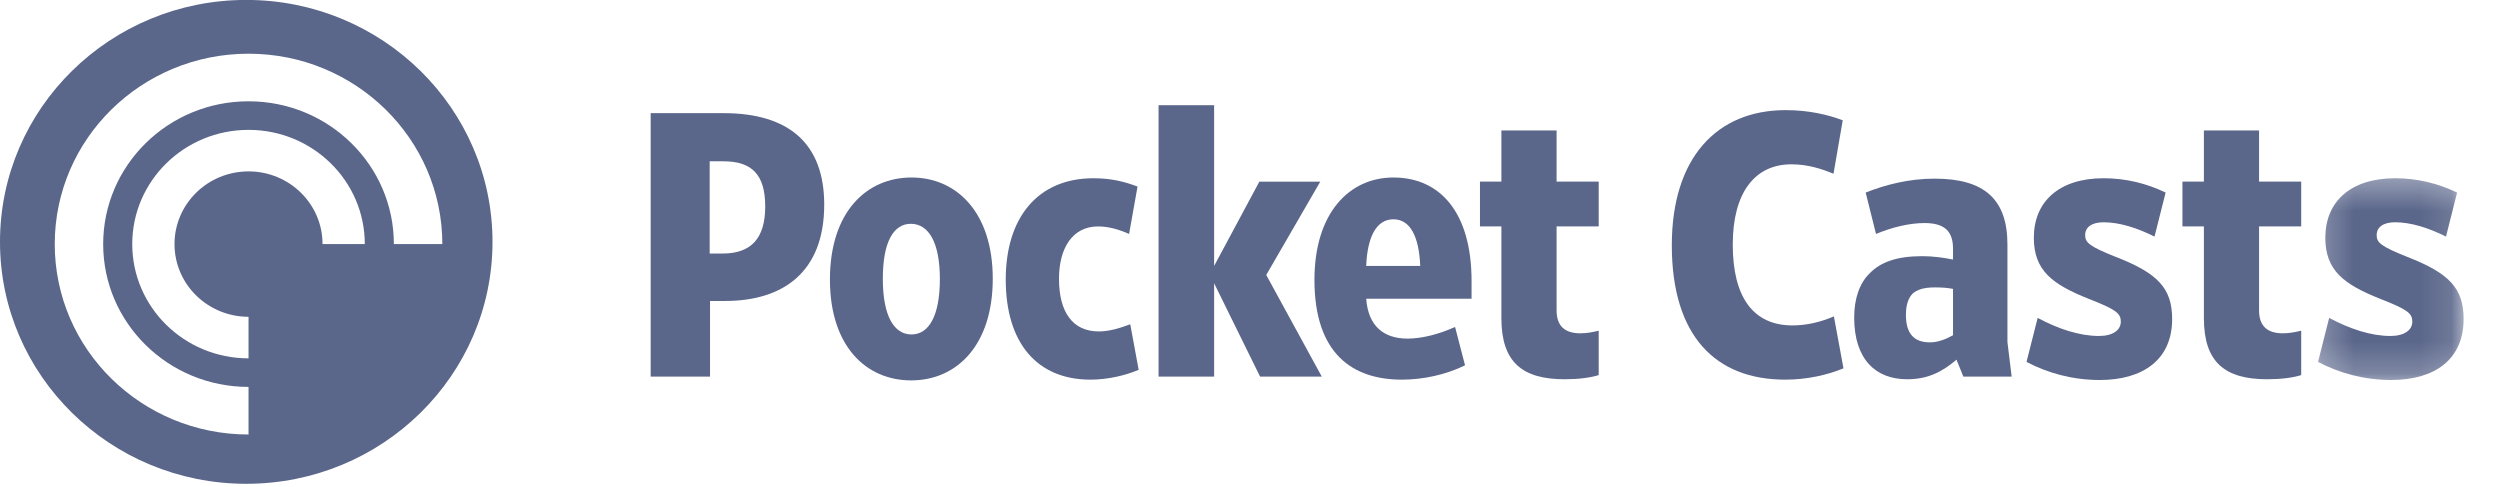
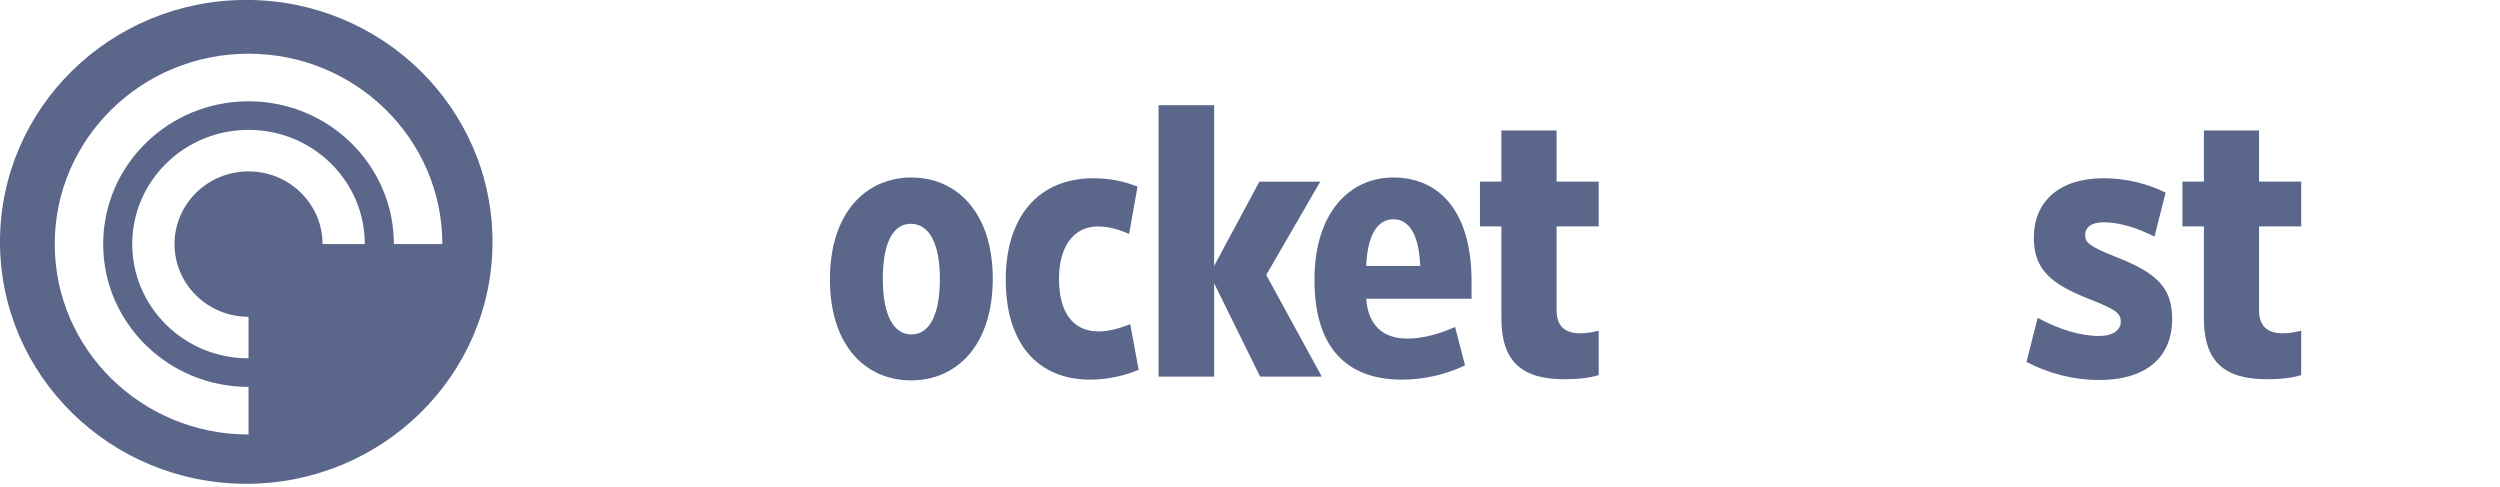
<svg xmlns="http://www.w3.org/2000/svg" width="77" height="15" viewBox="0 0 77 15" fill="none">
  <path fill-rule="evenodd" clip-rule="evenodd" d="M15.169 7.449C15.169 11.564 11.773 14.901 7.584 14.901C3.395 14.901 0 11.564 0 7.449C0 3.334 3.395 -0.002 7.584 -0.002C11.773 -0.002 15.169 3.334 15.169 7.449ZM7.655 11.037C5.677 11.037 4.073 9.461 4.073 7.518C4.073 5.575 5.677 4 7.655 4C9.633 4 11.236 5.575 11.236 7.518H9.934C9.934 6.281 8.913 5.279 7.655 5.279C6.396 5.279 5.375 6.281 5.375 7.518C5.375 8.755 6.396 9.757 7.655 9.757V11.037ZM7.655 1.654C4.358 1.654 1.686 4.279 1.686 7.518C1.686 10.757 4.358 13.383 7.655 13.383V11.917C5.182 11.917 3.178 9.948 3.178 7.518C3.178 5.089 5.182 3.12 7.655 3.12C10.127 3.12 12.131 5.089 12.131 7.518H13.624C13.624 4.279 10.951 1.654 7.655 1.654Z" fill="#5A668A" />
-   <path fill-rule="evenodd" clip-rule="evenodd" d="M20.041 3.485V11.599H21.869V9.27H22.33C24.1 9.27 25.386 8.4 25.386 6.302C25.386 4.424 24.3 3.485 22.283 3.485H20.041ZM23.569 6.359C23.569 7.345 23.132 7.809 22.259 7.809H21.858V4.968H22.283C23.132 4.968 23.569 5.351 23.569 6.359Z" fill="#5A668A" />
  <path fill-rule="evenodd" clip-rule="evenodd" d="M25.562 8.609C25.562 10.66 26.671 11.716 28.064 11.716C29.456 11.716 30.577 10.649 30.577 8.585C30.577 6.534 29.456 5.467 28.075 5.467C26.683 5.467 25.562 6.534 25.562 8.609ZM27.191 8.585C27.191 7.45 27.521 6.893 28.052 6.893C28.594 6.893 28.948 7.45 28.948 8.597C28.948 9.733 28.606 10.301 28.075 10.301C27.533 10.301 27.191 9.733 27.191 8.585Z" fill="#5A668A" />
  <path d="M33.585 11.693C31.945 11.693 30.977 10.568 30.977 8.609C30.977 6.696 31.968 5.49 33.679 5.49C34.222 5.49 34.635 5.594 35.036 5.746L34.776 7.206C34.493 7.079 34.163 6.974 33.82 6.974C33.03 6.974 32.617 7.646 32.617 8.585C32.617 9.606 33.03 10.208 33.844 10.208C34.151 10.208 34.469 10.116 34.812 9.988L35.071 11.391C34.658 11.565 34.116 11.693 33.585 11.693Z" fill="#5A668A" />
  <path d="M37.395 8.725V11.6H35.684V3.241H37.395V8.191L38.788 5.595H40.664L39 8.469L40.711 11.6H38.811L37.395 8.725Z" fill="#5A668A" />
  <path fill-rule="evenodd" clip-rule="evenodd" d="M42.917 5.467C41.56 5.467 40.485 6.557 40.485 8.62C40.485 10.916 41.678 11.693 43.176 11.693C43.837 11.693 44.533 11.541 45.123 11.252L44.816 10.07C44.333 10.289 43.802 10.429 43.353 10.429C42.598 10.429 42.138 10.023 42.079 9.2H45.324V8.655C45.324 6.545 44.356 5.467 42.917 5.467ZM42.917 6.754C43.435 6.754 43.707 7.287 43.743 8.191H42.079C42.114 7.31 42.385 6.754 42.917 6.754Z" fill="#5A668A" />
  <path d="M46.243 9.802V6.974H45.583V5.594H46.243V4.018H47.943V5.594H49.24V6.974H47.943V9.56C47.943 10.058 48.214 10.266 48.674 10.266C48.875 10.266 49.052 10.231 49.24 10.185V11.553C48.981 11.634 48.615 11.681 48.19 11.681C46.892 11.681 46.243 11.159 46.243 9.802Z" fill="#5A668A" />
-   <path d="M54.986 11.693C52.838 11.693 51.492 10.348 51.492 7.554C51.492 4.865 52.873 3.392 54.998 3.392C55.706 3.392 56.296 3.531 56.756 3.705L56.472 5.351C56.107 5.201 55.682 5.061 55.175 5.061C54.042 5.061 53.369 5.942 53.369 7.531C53.369 9.165 54.007 10.023 55.21 10.023C55.67 10.023 56.107 9.907 56.484 9.745L56.779 11.345C56.272 11.553 55.647 11.693 54.986 11.693Z" fill="#5A668A" />
-   <path fill-rule="evenodd" clip-rule="evenodd" d="M57.109 9.779C57.109 11.078 57.781 11.681 58.737 11.681C59.374 11.681 59.811 11.46 60.26 11.078L60.472 11.6H61.959L61.829 10.534V7.531C61.829 6.151 61.132 5.502 59.587 5.502C58.796 5.502 58.076 5.688 57.463 5.931L57.781 7.206C58.253 7.009 58.784 6.87 59.28 6.87C59.917 6.87 60.153 7.148 60.153 7.658V7.994C59.87 7.937 59.54 7.89 59.209 7.89C58.442 7.89 57.934 8.063 57.593 8.412C57.274 8.714 57.109 9.2 57.109 9.779ZM60.153 8.898V10.325C59.929 10.452 59.681 10.545 59.445 10.545C58.973 10.545 58.702 10.301 58.702 9.698C58.702 9.397 58.773 9.189 58.902 9.049C59.044 8.921 59.244 8.852 59.599 8.852C59.799 8.852 59.988 8.864 60.153 8.898Z" fill="#5A668A" />
  <path d="M64.672 11.704C63.845 11.704 63.078 11.495 62.417 11.147L62.76 9.791C63.409 10.139 64.058 10.348 64.648 10.348C65.085 10.348 65.321 10.162 65.321 9.907C65.321 9.652 65.179 9.536 64.353 9.212C63.208 8.76 62.642 8.331 62.642 7.322C62.642 6.209 63.421 5.49 64.79 5.49C65.485 5.49 66.123 5.653 66.701 5.931L66.359 7.287C65.828 7.021 65.285 6.846 64.79 6.846C64.424 6.846 64.223 6.998 64.223 7.241C64.223 7.473 64.353 7.588 65.167 7.913C66.454 8.412 66.902 8.875 66.902 9.826C66.902 11.078 66.005 11.704 64.672 11.704Z" fill="#5A668A" />
  <path d="M67.88 9.802V6.974H67.219V5.594H67.88V4.018H69.579V5.594H70.877V6.974H69.579V9.56C69.579 10.058 69.851 10.266 70.311 10.266C70.511 10.266 70.688 10.231 70.877 10.185V11.553C70.618 11.634 70.252 11.681 69.827 11.681C68.529 11.681 67.88 11.159 67.88 9.802Z" fill="#5A668A" />
  <mask id="mask0_0_833" style="mask-type:luminance" maskUnits="userSpaceOnUse" x="71" y="5" width="5" height="7">
    <path fill-rule="evenodd" clip-rule="evenodd" d="M71.251 5.354H75.88V11.783H71.251V5.354Z" fill="white" />
  </mask>
  <g mask="url(#mask0_0_833)">
-     <path d="M73.65 11.704C72.823 11.704 72.056 11.495 71.395 11.147L71.738 9.791C72.387 10.139 73.036 10.348 73.626 10.348C74.062 10.348 74.299 10.162 74.299 9.907C74.299 9.652 74.157 9.536 73.331 9.212C72.186 8.76 71.62 8.331 71.62 7.322C71.62 6.209 72.399 5.49 73.768 5.49C74.463 5.49 75.101 5.653 75.679 5.931L75.337 7.287C74.806 7.021 74.263 6.846 73.768 6.846C73.402 6.846 73.201 6.998 73.201 7.241C73.201 7.473 73.331 7.588 74.145 7.913C75.431 8.412 75.879 8.875 75.879 9.826C75.879 11.078 74.983 11.704 73.65 11.704Z" fill="#5A668A" />
-   </g>
+     </g>
</svg>